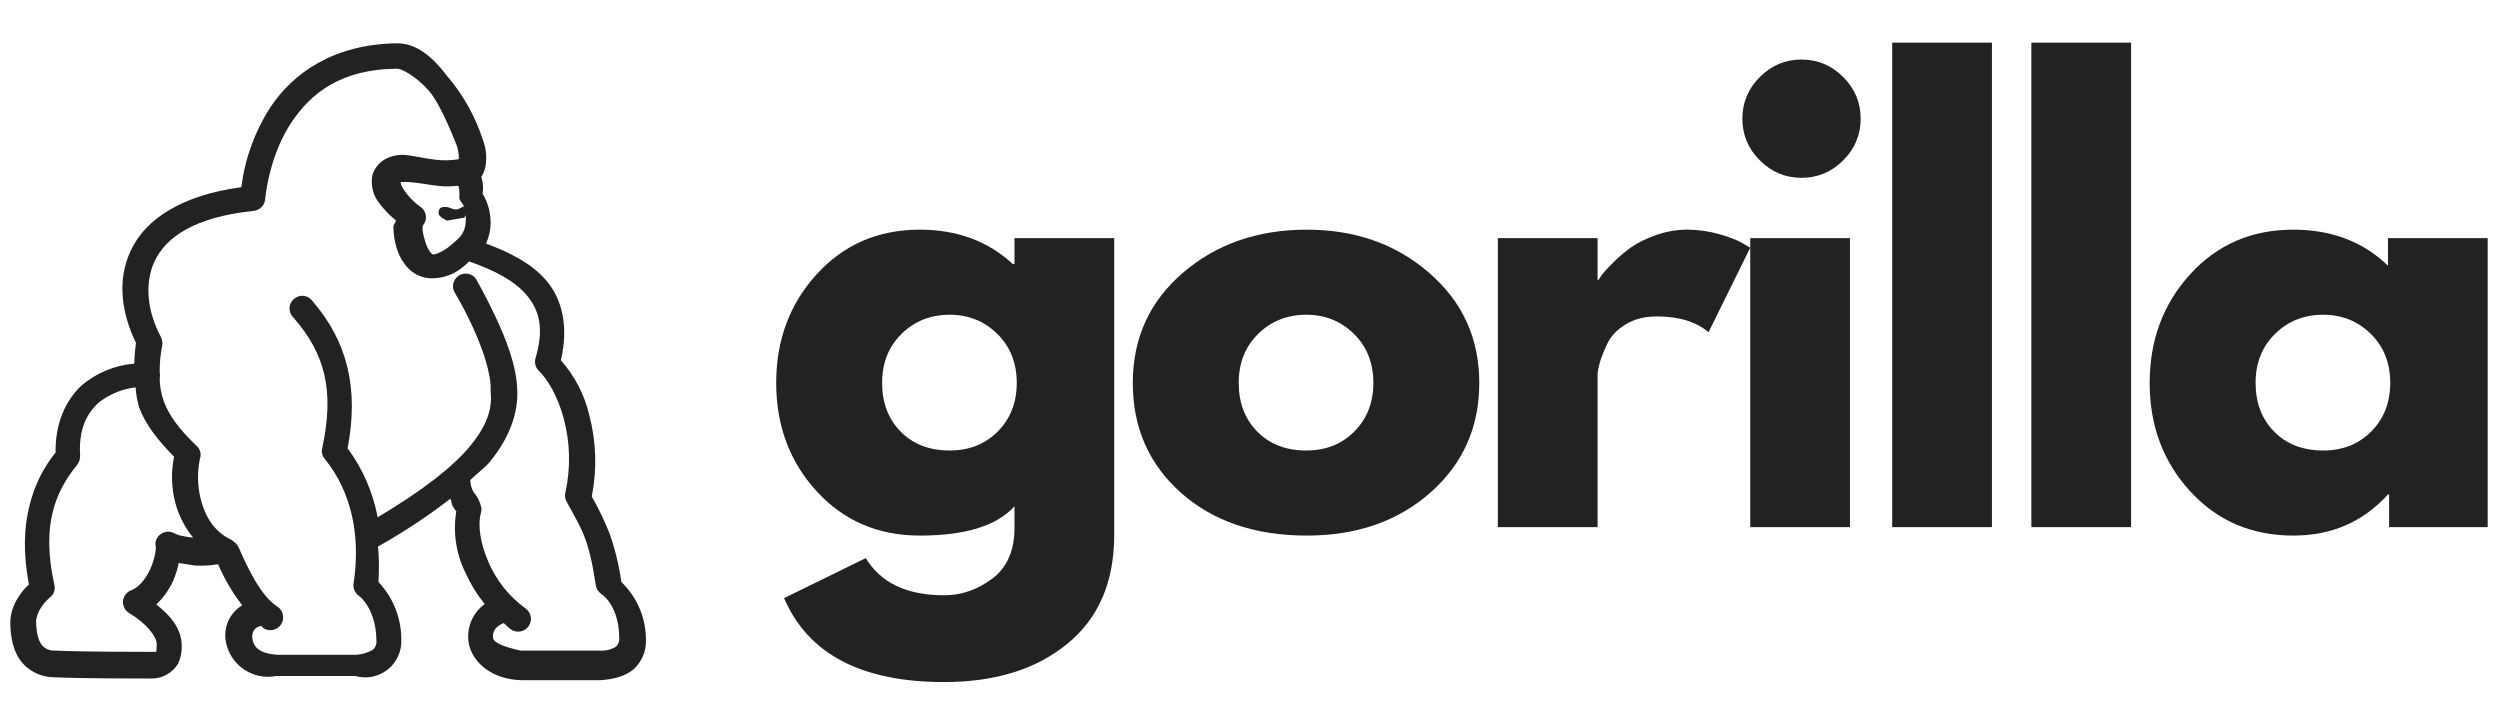
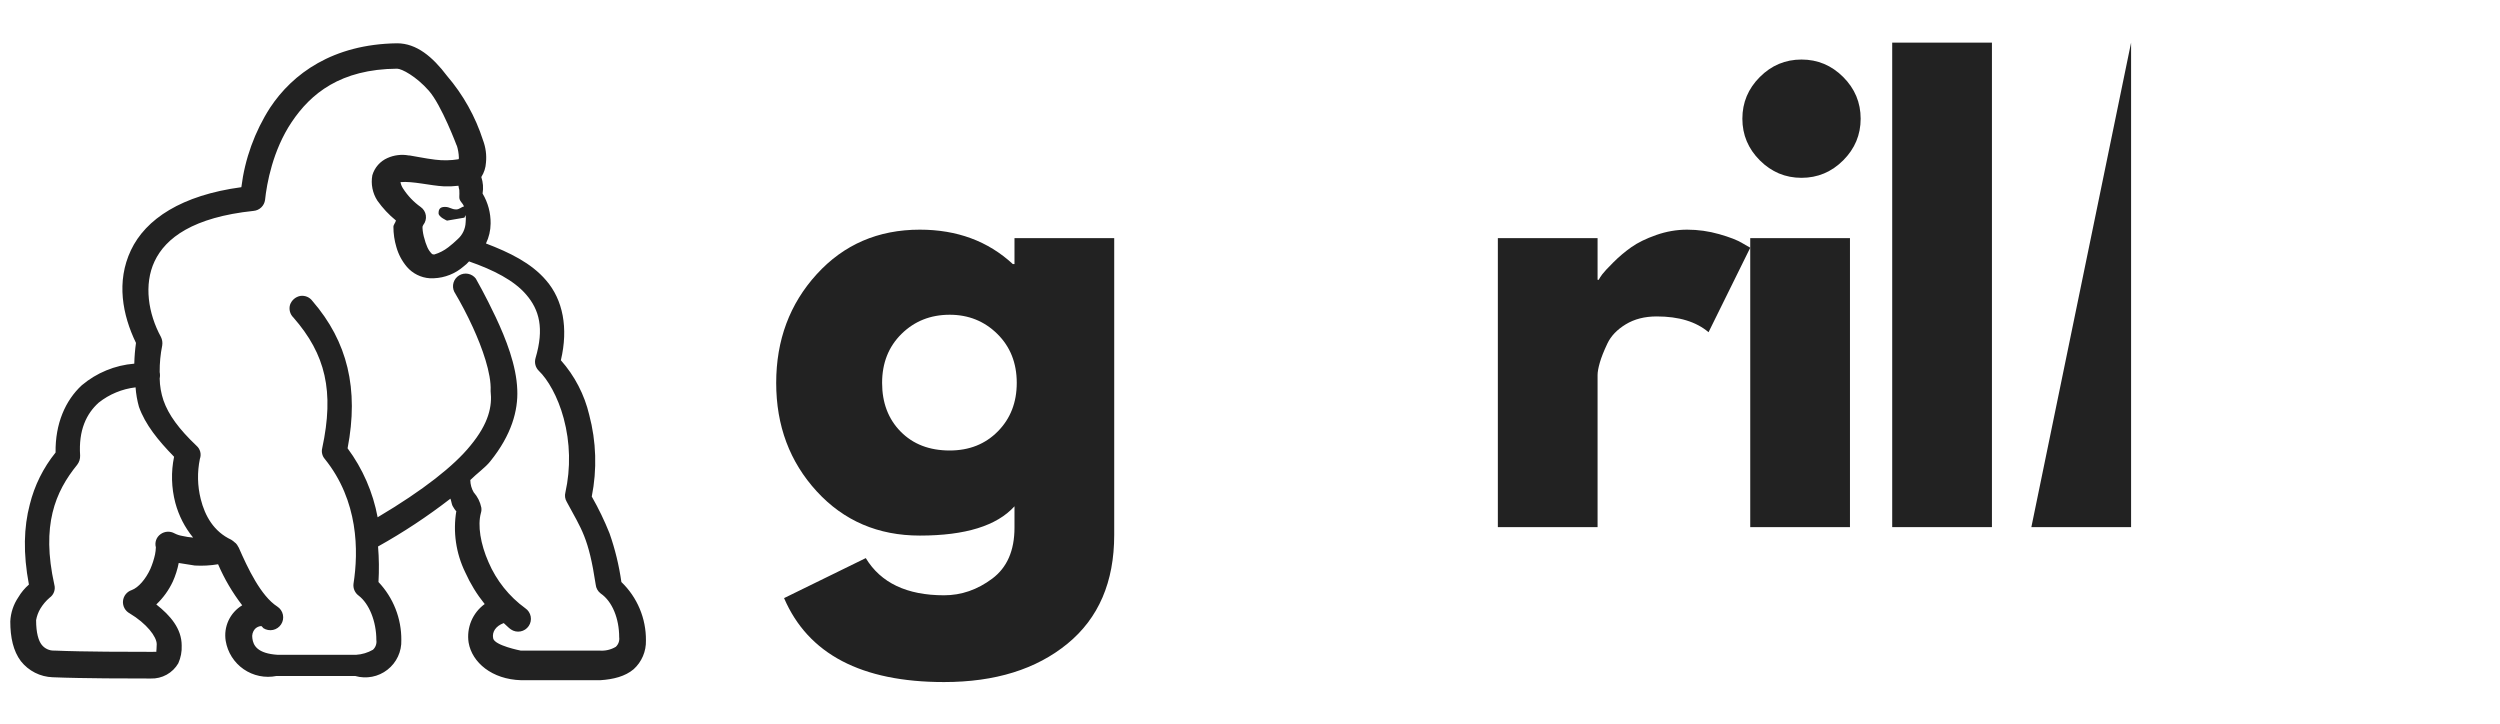
<svg xmlns="http://www.w3.org/2000/svg" width="1700" zoomAndPan="magnify" viewBox="0 0 1275 369" height="492" preserveAspectRatio="xMidYMid meet" version="1.0">
  <defs>
    <g />
    <clipPath id="aaedbd247c">
      <path d="M 5.25 22 L 329.25 22 L 329.25 347 L 5.25 347 Z M 5.25 22 " clip-rule="nonzero" />
    </clipPath>
  </defs>
  <g fill="#222222" fill-opacity="1">
    <g transform="translate(389.248, 268.832)">
      <g>
        <path d="M 10.625 36.203 L 52.297 15.797 C 59.953 28.441 73.266 34.766 92.234 34.766 C 101.035 34.766 109.219 31.938 116.781 26.281 C 124.352 20.633 128.141 11.969 128.141 0.281 L 128.141 -10.625 C 119.141 -0.664 103.051 4.312 79.875 4.312 C 58.613 4.312 41.086 -3.203 27.297 -18.234 C 13.504 -33.273 6.609 -51.711 6.609 -73.547 C 6.609 -95.391 13.504 -113.875 27.297 -129 C 41.086 -144.133 58.613 -151.703 79.875 -151.703 C 98.832 -151.703 114.633 -145.859 127.281 -134.172 L 128.141 -134.172 L 128.141 -147.391 L 179 -147.391 L 179 4.016 C 179 27.961 171.047 46.445 155.141 59.469 C 139.242 72.5 118.273 79.016 92.234 79.016 C 50.086 79.016 22.883 64.742 10.625 36.203 Z M 70.531 -98.547 C 63.926 -92.035 60.625 -83.703 60.625 -73.547 C 60.625 -63.398 63.781 -55.117 70.094 -48.703 C 76.414 -42.285 84.75 -39.078 95.094 -39.078 C 105.062 -39.078 113.254 -42.332 119.672 -48.844 C 126.086 -55.352 129.297 -63.586 129.297 -73.547 C 129.297 -83.703 125.988 -92.035 119.375 -98.547 C 112.77 -105.055 104.676 -108.312 95.094 -108.312 C 85.332 -108.312 77.145 -105.055 70.531 -98.547 Z M 70.531 -98.547 " />
      </g>
    </g>
  </g>
  <g fill="#222222" fill-opacity="1">
    <g transform="translate(571.12, 268.832)">
      <g>
-         <path d="M 31.172 -17.516 C 14.797 -32.078 6.609 -50.754 6.609 -73.547 C 6.609 -96.348 15.129 -115.07 32.172 -129.719 C 49.223 -144.375 70.297 -151.703 95.391 -151.703 C 120.098 -151.703 140.926 -144.328 157.875 -129.578 C 174.832 -114.828 183.312 -96.148 183.312 -73.547 C 183.312 -50.953 175.023 -32.328 158.453 -17.672 C 141.879 -3.016 120.859 4.312 95.391 4.312 C 68.953 4.312 47.547 -2.961 31.172 -17.516 Z M 70.531 -98.547 C 63.926 -92.035 60.625 -83.703 60.625 -73.547 C 60.625 -63.398 63.781 -55.117 70.094 -48.703 C 76.414 -42.285 84.75 -39.078 95.094 -39.078 C 105.062 -39.078 113.254 -42.332 119.672 -48.844 C 126.086 -55.352 129.297 -63.586 129.297 -73.547 C 129.297 -83.703 125.988 -92.035 119.375 -98.547 C 112.77 -105.055 104.676 -108.312 95.094 -108.312 C 85.332 -108.312 77.145 -105.055 70.531 -98.547 Z M 70.531 -98.547 " />
-       </g>
+         </g>
    </g>
  </g>
  <g fill="#222222" fill-opacity="1">
    <g transform="translate(746.67, 268.832)">
      <g>
        <path d="M 17.234 0 L 17.234 -147.391 L 68.094 -147.391 L 68.094 -126.125 L 68.672 -126.125 C 69.055 -126.895 69.676 -127.852 70.531 -129 C 71.395 -130.156 73.266 -132.164 76.141 -135.031 C 79.016 -137.906 82.078 -140.488 85.328 -142.781 C 88.586 -145.082 92.801 -147.145 97.969 -148.969 C 103.145 -150.789 108.414 -151.703 113.781 -151.703 C 119.332 -151.703 124.789 -150.938 130.156 -149.406 C 135.52 -147.875 139.445 -146.344 141.938 -144.812 L 145.953 -142.5 L 124.688 -99.406 C 118.375 -104.77 109.566 -107.453 98.266 -107.453 C 92.129 -107.453 86.859 -106.109 82.453 -103.422 C 78.047 -100.742 74.93 -97.488 73.109 -93.656 C 71.297 -89.832 70.004 -86.578 69.234 -83.891 C 68.473 -81.211 68.094 -79.109 68.094 -77.578 L 68.094 0 Z M 17.234 0 " />
      </g>
    </g>
  </g>
  <g fill="#222222" fill-opacity="1">
    <g transform="translate(875.388, 268.832)">
      <g>
        <path d="M 22.125 -229.562 C 28.062 -235.5 35.145 -238.469 43.375 -238.469 C 51.613 -238.469 58.703 -235.5 64.641 -229.562 C 70.578 -223.625 73.547 -216.535 73.547 -208.297 C 73.547 -200.066 70.578 -192.984 64.641 -187.047 C 58.703 -181.109 51.613 -178.141 43.375 -178.141 C 35.145 -178.141 28.062 -181.109 22.125 -187.047 C 16.188 -192.984 13.219 -200.066 13.219 -208.297 C 13.219 -216.535 16.188 -223.625 22.125 -229.562 Z M 17.234 -147.391 L 17.234 0 L 68.094 0 L 68.094 -147.391 Z M 17.234 -147.391 " />
      </g>
    </g>
  </g>
  <g fill="#222222" fill-opacity="1">
    <g transform="translate(947.792, 268.832)">
      <g>
        <path d="M 17.234 0 L 17.234 -247.094 L 68.094 -247.094 L 68.094 0 Z M 17.234 0 " />
      </g>
    </g>
  </g>
  <g fill="#222222" fill-opacity="1">
    <g transform="translate(1018.759, 268.832)">
      <g>
-         <path d="M 17.234 0 L 17.234 -247.094 L 68.094 -247.094 L 68.094 0 Z M 17.234 0 " />
+         <path d="M 17.234 0 L 68.094 -247.094 L 68.094 0 Z M 17.234 0 " />
      </g>
    </g>
  </g>
  <g fill="#222222" fill-opacity="1">
    <g transform="translate(1089.726, 268.832)">
      <g>
-         <path d="M 27.297 -18.234 C 13.504 -33.273 6.609 -51.711 6.609 -73.547 C 6.609 -95.391 13.504 -113.875 27.297 -129 C 41.086 -144.133 58.613 -151.703 79.875 -151.703 C 99.406 -151.703 115.492 -145.57 128.141 -133.312 L 128.141 -147.391 L 179 -147.391 L 179 0 L 128.719 0 L 128.719 -16.672 L 128.141 -16.672 C 115.492 -2.68 99.406 4.312 79.875 4.312 C 58.613 4.312 41.086 -3.203 27.297 -18.234 Z M 70.531 -98.547 C 63.926 -92.035 60.625 -83.703 60.625 -73.547 C 60.625 -63.398 63.781 -55.117 70.094 -48.703 C 76.414 -42.285 84.75 -39.078 95.094 -39.078 C 105.062 -39.078 113.254 -42.332 119.672 -48.844 C 126.086 -55.352 129.297 -63.586 129.297 -73.547 C 129.297 -83.703 125.988 -92.035 119.375 -98.547 C 112.77 -105.055 104.676 -108.312 95.094 -108.312 C 85.332 -108.312 77.145 -105.055 70.531 -98.547 Z M 70.531 -98.547 " />
-       </g>
+         </g>
    </g>
  </g>
  <g clip-path="url(#aaedbd247c)">
    <path fill="#222222" d="M 316.906 296.832 C 315.707 288.363 313.695 280.09 310.863 272.012 C 308.277 265.543 305.258 259.285 301.801 253.238 C 303.172 246.336 303.75 239.367 303.531 232.336 C 303.312 225.301 302.305 218.383 300.504 211.582 C 299.281 206.414 297.449 201.477 295 196.766 C 292.555 192.051 289.566 187.711 286.043 183.738 C 289.93 167.336 287.125 152.875 278.488 142.949 C 270.938 134.098 259.711 128.703 247.844 124.172 C 249.383 120.965 250.176 117.582 250.215 114.027 C 250.254 111.332 249.926 108.684 249.23 106.078 C 248.531 103.477 247.496 101.02 246.117 98.703 C 246.59 95.844 246.375 93.039 245.469 90.285 C 246.887 88.043 247.68 85.598 247.844 82.945 C 248.227 79.016 247.723 75.203 246.332 71.508 C 244.395 65.484 241.883 59.711 238.793 54.191 C 235.707 48.668 232.102 43.504 227.984 38.703 C 220.648 28.988 212.445 22.082 202.52 22.082 C 169.711 22.516 149.207 37.621 137.77 54.891 C 133.832 61.016 130.625 67.504 128.148 74.352 C 125.672 81.199 123.988 88.238 123.094 95.465 C 92.66 99.566 74.316 111.652 66.762 127.625 C 59.207 143.594 62.445 160.645 69.352 174.891 C 68.859 178.398 68.57 181.926 68.488 185.465 C 63.562 185.863 58.816 187 54.246 188.883 C 49.68 190.762 45.504 193.293 41.727 196.473 C 33.309 204.242 28.129 216.113 28.344 230.789 C 25.203 234.68 22.523 238.863 20.301 243.34 C 18.082 247.816 16.371 252.484 15.18 257.336 C 12.156 268.777 11.727 282.156 14.746 298.129 C 12.594 299.992 10.797 302.152 9.352 304.605 C 8.113 306.426 7.148 308.383 6.449 310.473 C 5.754 312.562 5.355 314.707 5.25 316.906 C 5.25 325.109 6.762 332.016 10.645 337.195 C 11.617 338.426 12.707 339.535 13.922 340.527 C 15.133 341.52 16.438 342.371 17.836 343.078 C 19.234 343.785 20.691 344.336 22.207 344.727 C 23.727 345.117 25.266 345.34 26.832 345.395 C 41.941 346.043 67.41 346.043 76.906 346.043 C 78.316 346.09 79.707 345.949 81.082 345.617 C 82.453 345.285 83.758 344.777 84.992 344.094 C 86.227 343.41 87.348 342.574 88.359 341.586 C 89.367 340.598 90.227 339.492 90.934 338.273 C 92.215 335.387 92.793 332.363 92.66 329.207 C 92.66 320.574 86.832 313.883 79.711 308.273 C 83.246 304.914 86.051 301.027 88.129 296.617 C 89.5 293.566 90.504 290.402 91.148 287.121 C 93.738 287.555 96.328 287.984 99.352 288.418 C 103.332 288.645 107.289 288.43 111.223 287.77 C 114.449 295.262 118.551 302.238 123.523 308.703 C 122.766 309.16 122.043 309.668 121.359 310.234 C 120.676 310.797 120.039 311.406 119.445 312.066 C 118.852 312.723 118.312 313.422 117.824 314.164 C 117.336 314.902 116.906 315.672 116.531 316.477 C 116.16 317.281 115.848 318.105 115.598 318.957 C 115.348 319.809 115.164 320.672 115.043 321.547 C 114.922 322.426 114.867 323.309 114.879 324.195 C 114.887 325.078 114.965 325.961 115.105 326.836 C 115.227 327.559 115.379 328.273 115.57 328.98 C 115.762 329.688 115.988 330.383 116.246 331.07 C 116.508 331.754 116.801 332.426 117.129 333.082 C 117.457 333.734 117.816 334.375 118.211 334.992 C 118.602 335.613 119.023 336.211 119.477 336.785 C 119.926 337.363 120.406 337.918 120.914 338.445 C 121.422 338.973 121.953 339.477 122.512 339.953 C 123.07 340.426 123.652 340.871 124.254 341.289 C 124.855 341.707 125.48 342.094 126.121 342.445 C 126.762 342.801 127.418 343.121 128.094 343.41 C 128.766 343.699 129.453 343.953 130.152 344.172 C 130.852 344.391 131.562 344.574 132.277 344.723 C 132.996 344.871 133.719 344.984 134.449 345.059 C 135.176 345.133 135.91 345.172 136.641 345.176 C 137.375 345.176 138.105 345.145 138.836 345.07 C 139.562 345 140.289 344.891 141.008 344.75 L 181.152 344.75 C 181.848 344.949 182.555 345.109 183.27 345.227 C 183.984 345.344 184.703 345.418 185.43 345.449 C 186.152 345.484 186.875 345.473 187.598 345.418 C 188.324 345.367 189.039 345.273 189.75 345.133 C 190.465 344.996 191.164 344.816 191.855 344.598 C 192.547 344.379 193.223 344.117 193.883 343.816 C 194.543 343.516 195.184 343.18 195.801 342.805 C 196.422 342.43 197.02 342.02 197.59 341.57 C 198.16 341.125 198.707 340.648 199.219 340.137 C 199.734 339.629 200.219 339.09 200.672 338.523 C 201.121 337.957 201.539 337.363 201.922 336.746 C 202.305 336.133 202.648 335.496 202.953 334.84 C 203.262 334.18 203.527 333.508 203.758 332.82 C 203.984 332.133 204.172 331.434 204.316 330.723 C 204.461 330.012 204.562 329.297 204.625 328.574 C 204.684 327.852 204.703 327.129 204.676 326.402 C 204.695 323.68 204.457 320.98 203.961 318.305 C 203.461 315.625 202.715 313.02 201.715 310.488 C 200.719 307.957 199.488 305.539 198.023 303.242 C 196.562 300.945 194.895 298.809 193.023 296.832 C 193.375 290.785 193.305 284.742 192.805 278.703 C 205.719 271.5 218.02 263.367 229.711 254.316 C 230.145 255.395 230.359 257.121 230.793 257.984 C 232.301 260.574 232.734 260.789 232.734 260.574 C 232.289 263.223 232.051 265.887 232.023 268.57 C 231.992 271.25 232.168 273.922 232.555 276.578 C 232.938 279.23 233.527 281.844 234.316 284.406 C 235.105 286.969 236.09 289.457 237.266 291.871 C 239.879 297.691 243.188 303.09 247.195 308.059 C 246.438 308.605 245.723 309.203 245.051 309.852 C 244.375 310.496 243.746 311.188 243.168 311.918 C 242.59 312.652 242.062 313.422 241.586 314.227 C 241.113 315.031 240.695 315.863 240.336 316.727 C 239.977 317.586 239.676 318.469 239.438 319.375 C 239.199 320.277 239.023 321.191 238.91 322.117 C 238.797 323.047 238.746 323.977 238.758 324.91 C 238.773 325.844 238.852 326.773 238.992 327.699 C 240.719 337.84 250.863 346.477 265.758 346.906 L 306.117 346.906 C 312.809 346.477 318.852 344.965 323.168 341.293 C 324.188 340.367 325.094 339.344 325.895 338.223 C 326.691 337.102 327.359 335.906 327.898 334.641 C 328.441 333.375 328.84 332.066 329.098 330.711 C 329.352 329.359 329.465 327.996 329.426 326.617 C 329.453 323.84 329.199 321.09 328.66 318.363 C 328.125 315.637 327.32 312.996 326.242 310.434 C 325.168 307.871 323.844 305.445 322.27 303.156 C 320.699 300.867 318.91 298.758 316.906 296.832 Z M 227.984 112.516 L 236.836 111.004 C 237.094 110.594 237.309 110.164 237.484 109.711 C 237.625 110.934 237.625 112.156 237.484 113.379 C 237.418 115.039 237.031 116.617 236.32 118.117 C 235.609 119.617 234.629 120.914 233.383 122.012 C 231.875 123.465 230.293 124.832 228.633 126.113 C 226.484 127.773 224.109 128.996 221.512 129.781 L 221.297 129.781 C 220.301 129.781 220.109 129.309 219.57 128.703 C 218.711 127.672 218.062 126.52 217.625 125.25 C 217.168 124.203 216.809 123.125 216.547 122.012 C 215.93 120.117 215.57 118.176 215.469 116.184 C 215.414 115.625 215.559 115.121 215.898 114.676 C 216.164 114.336 216.391 113.977 216.582 113.594 C 216.773 113.211 216.922 112.812 217.031 112.402 C 217.145 111.988 217.211 111.566 217.238 111.141 C 217.262 110.715 217.246 110.289 217.184 109.867 C 217.125 109.441 217.023 109.027 216.879 108.625 C 216.734 108.223 216.551 107.84 216.328 107.473 C 216.109 107.109 215.852 106.77 215.562 106.453 C 215.27 106.141 214.953 105.859 214.605 105.609 C 210.969 103.027 207.949 99.863 205.539 96.113 C 204.887 95.121 204.453 94.043 204.246 92.875 C 210.547 92.312 219.352 94.668 226.41 95.035 C 228.887 95.133 231.355 95.031 233.812 94.73 C 233.906 95.461 234.047 96.18 234.246 96.891 C 234.309 98.113 234.309 99.336 234.246 100.559 C 234.246 102.719 235.992 103.387 236.617 105.309 C 235.324 105.523 234.246 106.816 232.734 106.816 C 230.145 106.816 229.496 105.523 226.906 105.523 C 224.316 105.523 223.668 106.816 223.668 108.762 C 223.668 110.703 227.984 112.516 227.984 112.516 Z M 92.875 273.309 C 91.516 273.078 90.219 272.645 88.992 272.012 C 88.441 271.703 87.855 271.477 87.238 271.336 C 86.621 271.195 86 271.141 85.367 271.18 C 84.734 271.219 84.121 271.344 83.527 271.562 C 82.934 271.777 82.379 272.07 81.871 272.445 C 81.352 272.812 80.898 273.25 80.516 273.754 C 80.129 274.262 79.832 274.812 79.621 275.414 C 79.406 276.012 79.289 276.629 79.27 277.266 C 79.246 277.902 79.324 278.523 79.496 279.137 C 79.449 280.371 79.305 281.594 79.062 282.805 C 78.504 285.324 77.711 287.773 76.691 290.145 C 74.316 295.324 70.645 299.641 67.191 300.934 C 66.59 301.129 66.023 301.406 65.5 301.766 C 64.977 302.129 64.516 302.555 64.121 303.051 C 63.723 303.547 63.406 304.09 63.168 304.68 C 62.93 305.27 62.781 305.879 62.727 306.512 C 62.668 307.145 62.703 307.773 62.832 308.395 C 62.957 309.02 63.172 309.609 63.473 310.168 C 63.773 310.727 64.148 311.234 64.598 311.68 C 65.051 312.129 65.555 312.504 66.113 312.805 C 74.746 317.984 79.926 324.676 79.926 328.562 C 79.926 330.504 79.711 332.016 79.711 332.23 C 79.711 332.445 80.574 332.445 77.336 332.445 C 67.625 332.445 42.59 332.445 27.914 331.797 L 27.695 331.797 C 26.438 331.848 25.234 331.605 24.094 331.074 C 22.949 330.539 21.992 329.773 21.223 328.777 C 19.711 326.836 18.414 322.949 18.414 316.258 C 18.785 314.188 19.508 312.246 20.574 310.43 C 21.852 308.305 23.438 306.434 25.32 304.82 C 25.84 304.453 26.293 304.016 26.676 303.512 C 27.062 303.004 27.359 302.449 27.57 301.852 C 27.785 301.254 27.902 300.637 27.922 300 C 27.945 299.363 27.867 298.742 27.695 298.129 C 21.004 267.914 28.129 250.863 39.352 237.051 C 40.426 235.648 40.926 234.066 40.863 232.301 C 40 219.352 44.098 210.934 50.359 205.324 C 53.066 203.184 56.016 201.453 59.207 200.133 C 62.398 198.812 65.707 197.953 69.137 197.551 C 69.379 200.918 69.953 204.23 70.863 207.48 C 74.098 216.547 80.574 224.531 88.777 232.949 C 87.977 236.844 87.633 240.777 87.742 244.75 C 87.852 248.723 88.41 252.629 89.422 256.473 C 91.188 263.016 94.211 268.918 98.488 274.172 C 96.598 274.023 94.727 273.734 92.875 273.309 Z M 314.059 329.879 C 312.797 330.625 311.449 331.164 310.02 331.492 C 308.59 331.82 307.145 331.922 305.684 331.797 L 265.539 331.797 C 265.539 331.797 252.16 329.207 251.512 325.539 C 250.863 322.301 252.805 319.281 256.906 317.77 C 258.203 318.848 259.281 320.145 260.578 321.008 C 260.93 321.246 261.305 321.453 261.699 321.617 C 262.094 321.785 262.5 321.914 262.922 322 C 263.34 322.086 263.766 322.133 264.191 322.137 C 264.621 322.141 265.047 322.102 265.465 322.02 C 265.887 321.941 266.297 321.82 266.691 321.66 C 267.09 321.5 267.469 321.301 267.828 321.066 C 268.184 320.832 268.516 320.562 268.82 320.262 C 269.125 319.961 269.398 319.633 269.641 319.281 C 269.883 318.926 270.086 318.551 270.254 318.156 C 270.422 317.762 270.547 317.355 270.633 316.938 C 270.723 316.516 270.766 316.094 270.77 315.664 C 270.773 315.234 270.734 314.812 270.656 314.391 C 270.574 313.969 270.453 313.559 270.293 313.164 C 270.133 312.766 269.934 312.387 269.699 312.031 C 269.465 311.672 269.195 311.34 268.898 311.035 C 268.598 310.73 268.27 310.457 267.914 310.215 C 263.781 307.211 260.121 303.715 256.934 299.723 C 253.75 295.73 251.148 291.387 249.137 286.691 C 245.035 277.41 243.527 267.914 245.254 261.652 C 245.543 260.734 245.613 259.801 245.469 258.848 C 244.859 255.914 243.566 253.324 241.582 251.078 C 240.461 249.145 239.887 247.055 239.855 244.82 C 243.094 241.582 247.625 238.344 250 235.324 C 261.008 221.727 264.246 209.207 263.812 198.848 C 263.383 186.328 257.984 172.73 252.805 161.727 C 247.625 150.719 242.664 142.086 242.664 142.086 C 242.422 141.77 242.156 141.477 241.863 141.207 C 241.566 140.941 241.254 140.703 240.914 140.496 C 240.578 140.285 240.223 140.109 239.852 139.965 C 239.484 139.82 239.102 139.711 238.711 139.637 C 238.324 139.562 237.93 139.523 237.531 139.523 C 237.137 139.523 236.742 139.555 236.352 139.629 C 235.961 139.699 235.578 139.805 235.207 139.945 C 234.836 140.086 234.48 140.258 234.141 140.465 C 233.801 140.672 233.484 140.906 233.188 141.172 C 232.891 141.438 232.621 141.727 232.379 142.039 C 232.137 142.355 231.926 142.688 231.742 143.043 C 231.562 143.395 231.414 143.762 231.301 144.141 C 231.188 144.523 231.109 144.91 231.066 145.305 C 231.023 145.699 231.02 146.094 231.047 146.492 C 231.078 146.887 231.145 147.277 231.246 147.66 C 231.348 148.047 231.484 148.418 231.656 148.773 C 235.145 154.648 238.309 160.691 241.152 166.906 C 245.898 177.266 250.648 190.43 250.215 199.277 L 250.215 199.496 C 251.078 207.051 249.352 215.898 239.855 227.336 C 231.656 237.48 215.898 250 192.59 263.812 C 191.406 257.441 189.523 251.289 186.934 245.348 C 184.348 239.41 181.125 233.836 177.266 228.633 C 183.094 198.414 177.266 174.242 159.352 153.523 C 159 153.039 158.59 152.613 158.121 152.242 C 157.652 151.871 157.141 151.574 156.59 151.344 C 156.035 151.117 155.465 150.965 154.871 150.898 C 154.277 150.828 153.684 150.84 153.094 150.934 C 152.5 151.051 151.934 151.242 151.391 151.508 C 150.848 151.777 150.352 152.109 149.895 152.504 C 149.441 152.902 149.047 153.352 148.711 153.855 C 148.375 154.355 148.109 154.895 147.914 155.465 C 147.75 156.031 147.664 156.613 147.656 157.203 C 147.648 157.793 147.723 158.375 147.875 158.945 C 148.027 159.516 148.25 160.055 148.551 160.562 C 148.852 161.07 149.215 161.531 149.641 161.941 C 166.043 180.719 170.574 199.496 164.316 228.633 C 164.086 229.582 164.086 230.535 164.316 231.484 C 164.543 232.438 164.977 233.285 165.609 234.027 C 182.879 255.395 182.879 281.078 180.289 297.695 C 180.215 298.27 180.219 298.844 180.297 299.418 C 180.379 299.988 180.531 300.539 180.758 301.07 C 180.984 301.602 181.281 302.094 181.641 302.547 C 182 303 182.41 303.398 182.879 303.742 C 188.273 307.84 191.941 316.906 191.941 326.402 C 192.078 327.32 191.996 328.219 191.691 329.098 C 191.387 329.977 190.895 330.73 190.215 331.367 C 187.539 332.895 184.66 333.758 181.582 333.957 L 141.652 333.957 C 131.293 333.309 129.137 329.207 128.703 325.539 C 128.551 324.691 128.59 323.852 128.816 323.02 C 129.043 322.188 129.438 321.445 130 320.793 C 130.891 319.883 131.969 319.379 133.238 319.281 C 133.668 319.496 133.883 319.926 134.316 320.359 C 134.676 320.594 135.059 320.789 135.457 320.945 C 135.859 321.105 136.27 321.223 136.691 321.297 C 137.113 321.375 137.543 321.41 137.973 321.402 C 138.402 321.398 138.828 321.348 139.246 321.258 C 139.668 321.168 140.074 321.035 140.469 320.867 C 140.863 320.695 141.238 320.488 141.59 320.242 C 141.945 320 142.273 319.723 142.57 319.414 C 142.871 319.105 143.137 318.773 143.371 318.41 C 143.605 318.051 143.801 317.668 143.961 317.27 C 144.117 316.871 144.238 316.461 144.316 316.035 C 144.391 315.613 144.43 315.188 144.422 314.758 C 144.418 314.328 144.367 313.902 144.277 313.48 C 144.188 313.062 144.059 312.652 143.891 312.258 C 143.719 311.863 143.512 311.488 143.27 311.133 C 143.023 310.781 142.75 310.453 142.441 310.152 C 142.133 309.852 141.801 309.586 141.438 309.352 C 133.02 303.957 126.332 289.711 121.797 279.352 C 121.582 278.922 121.367 278.703 121.152 278.273 C 120.934 277.84 120.934 277.84 120.719 277.625 C 120.504 277.41 120.285 276.977 119.855 276.762 C 119.262 276.191 118.613 275.688 117.914 275.25 C 109.062 271.148 104.531 263.164 102.375 254.531 C 100.684 247.73 100.543 240.895 101.941 234.027 C 102.156 233.449 102.277 232.852 102.309 232.234 C 102.34 231.617 102.277 231.012 102.125 230.414 C 101.969 229.816 101.73 229.254 101.406 228.73 C 101.078 228.203 100.684 227.742 100.215 227.336 C 91.148 218.703 85.969 211.582 83.379 204.242 C 82.152 200.602 81.504 196.863 81.438 193.02 C 81.656 191.941 81.656 190.863 81.438 189.781 C 81.391 185.203 81.824 180.672 82.734 176.184 C 82.965 174.68 82.75 173.242 82.086 171.867 C 75.609 160 73.234 145.105 78.848 133.234 C 84.461 121.363 98.488 110.789 129.352 107.551 C 130.086 107.484 130.785 107.297 131.453 106.992 C 132.121 106.688 132.719 106.277 133.25 105.77 C 133.781 105.258 134.211 104.676 134.539 104.02 C 134.871 103.363 135.086 102.668 135.18 101.941 C 136.043 93.738 139.062 76.688 148.777 62.227 C 158.488 47.766 173.598 35.25 202.52 35.031 C 204.891 35.031 212.23 38.918 218.707 46.258 C 225.18 53.594 232.949 74.312 232.949 74.312 L 232.949 74.121 C 233.594 76.148 233.953 78.23 234.027 80.355 C 234.027 81.219 234.027 80.789 233.812 81.219 C 229.883 81.852 225.938 81.926 221.984 81.438 C 216.613 80.789 211.863 79.711 208.863 79.277 L 208.434 79.277 C 206.609 78.945 204.777 78.891 202.938 79.113 C 201.098 79.332 199.332 79.82 197.641 80.574 C 196.711 80.977 195.836 81.48 195.02 82.078 C 194.199 82.676 193.457 83.352 192.785 84.113 C 192.117 84.875 191.539 85.699 191.051 86.586 C 190.562 87.477 190.176 88.406 189.891 89.379 C 189.48 91.621 189.496 93.863 189.941 96.098 C 190.387 98.336 191.227 100.41 192.461 102.328 C 195.156 106.137 198.312 109.512 201.934 112.449 C 201.719 113.531 200.641 114.609 200.641 115.668 C 200.645 119.188 201.148 122.633 202.152 126.004 C 203.215 129.758 205.008 133.125 207.523 136.105 C 208.996 137.809 210.738 139.16 212.754 140.168 C 214.766 141.172 216.895 141.754 219.137 141.91 L 221.297 141.91 C 224.082 141.797 226.77 141.223 229.359 140.195 C 231.949 139.168 234.297 137.738 236.402 135.91 C 237.434 135.152 238.371 134.289 239.211 133.32 C 251.641 137.637 262.172 142.992 268.391 150.285 C 275.035 158.012 277.625 167.445 273.117 182.66 C 272.949 183.227 272.863 183.805 272.855 184.395 C 272.844 184.984 272.918 185.566 273.066 186.137 C 273.215 186.707 273.441 187.246 273.738 187.754 C 274.035 188.266 274.398 188.723 274.82 189.137 C 279.332 193.453 284.488 202.215 287.488 213.371 C 289.145 219.543 290.047 225.82 290.191 232.207 C 290.34 238.594 289.727 244.902 288.352 251.145 C 288.141 251.941 288.09 252.75 288.199 253.57 C 288.312 254.391 288.578 255.156 289 255.871 C 296.727 270.242 300.16 274.105 303.809 298.152 C 303.895 299.047 304.16 299.883 304.602 300.668 C 305.039 301.453 305.617 302.117 306.332 302.66 C 312.332 306.742 315.785 315.609 315.785 324.977 C 315.914 325.887 315.824 326.773 315.52 327.637 C 315.215 328.504 314.727 329.25 314.059 329.879 Z M 314.059 329.879 " fill-opacity="1" fill-rule="nonzero" />
  </g>
</svg>